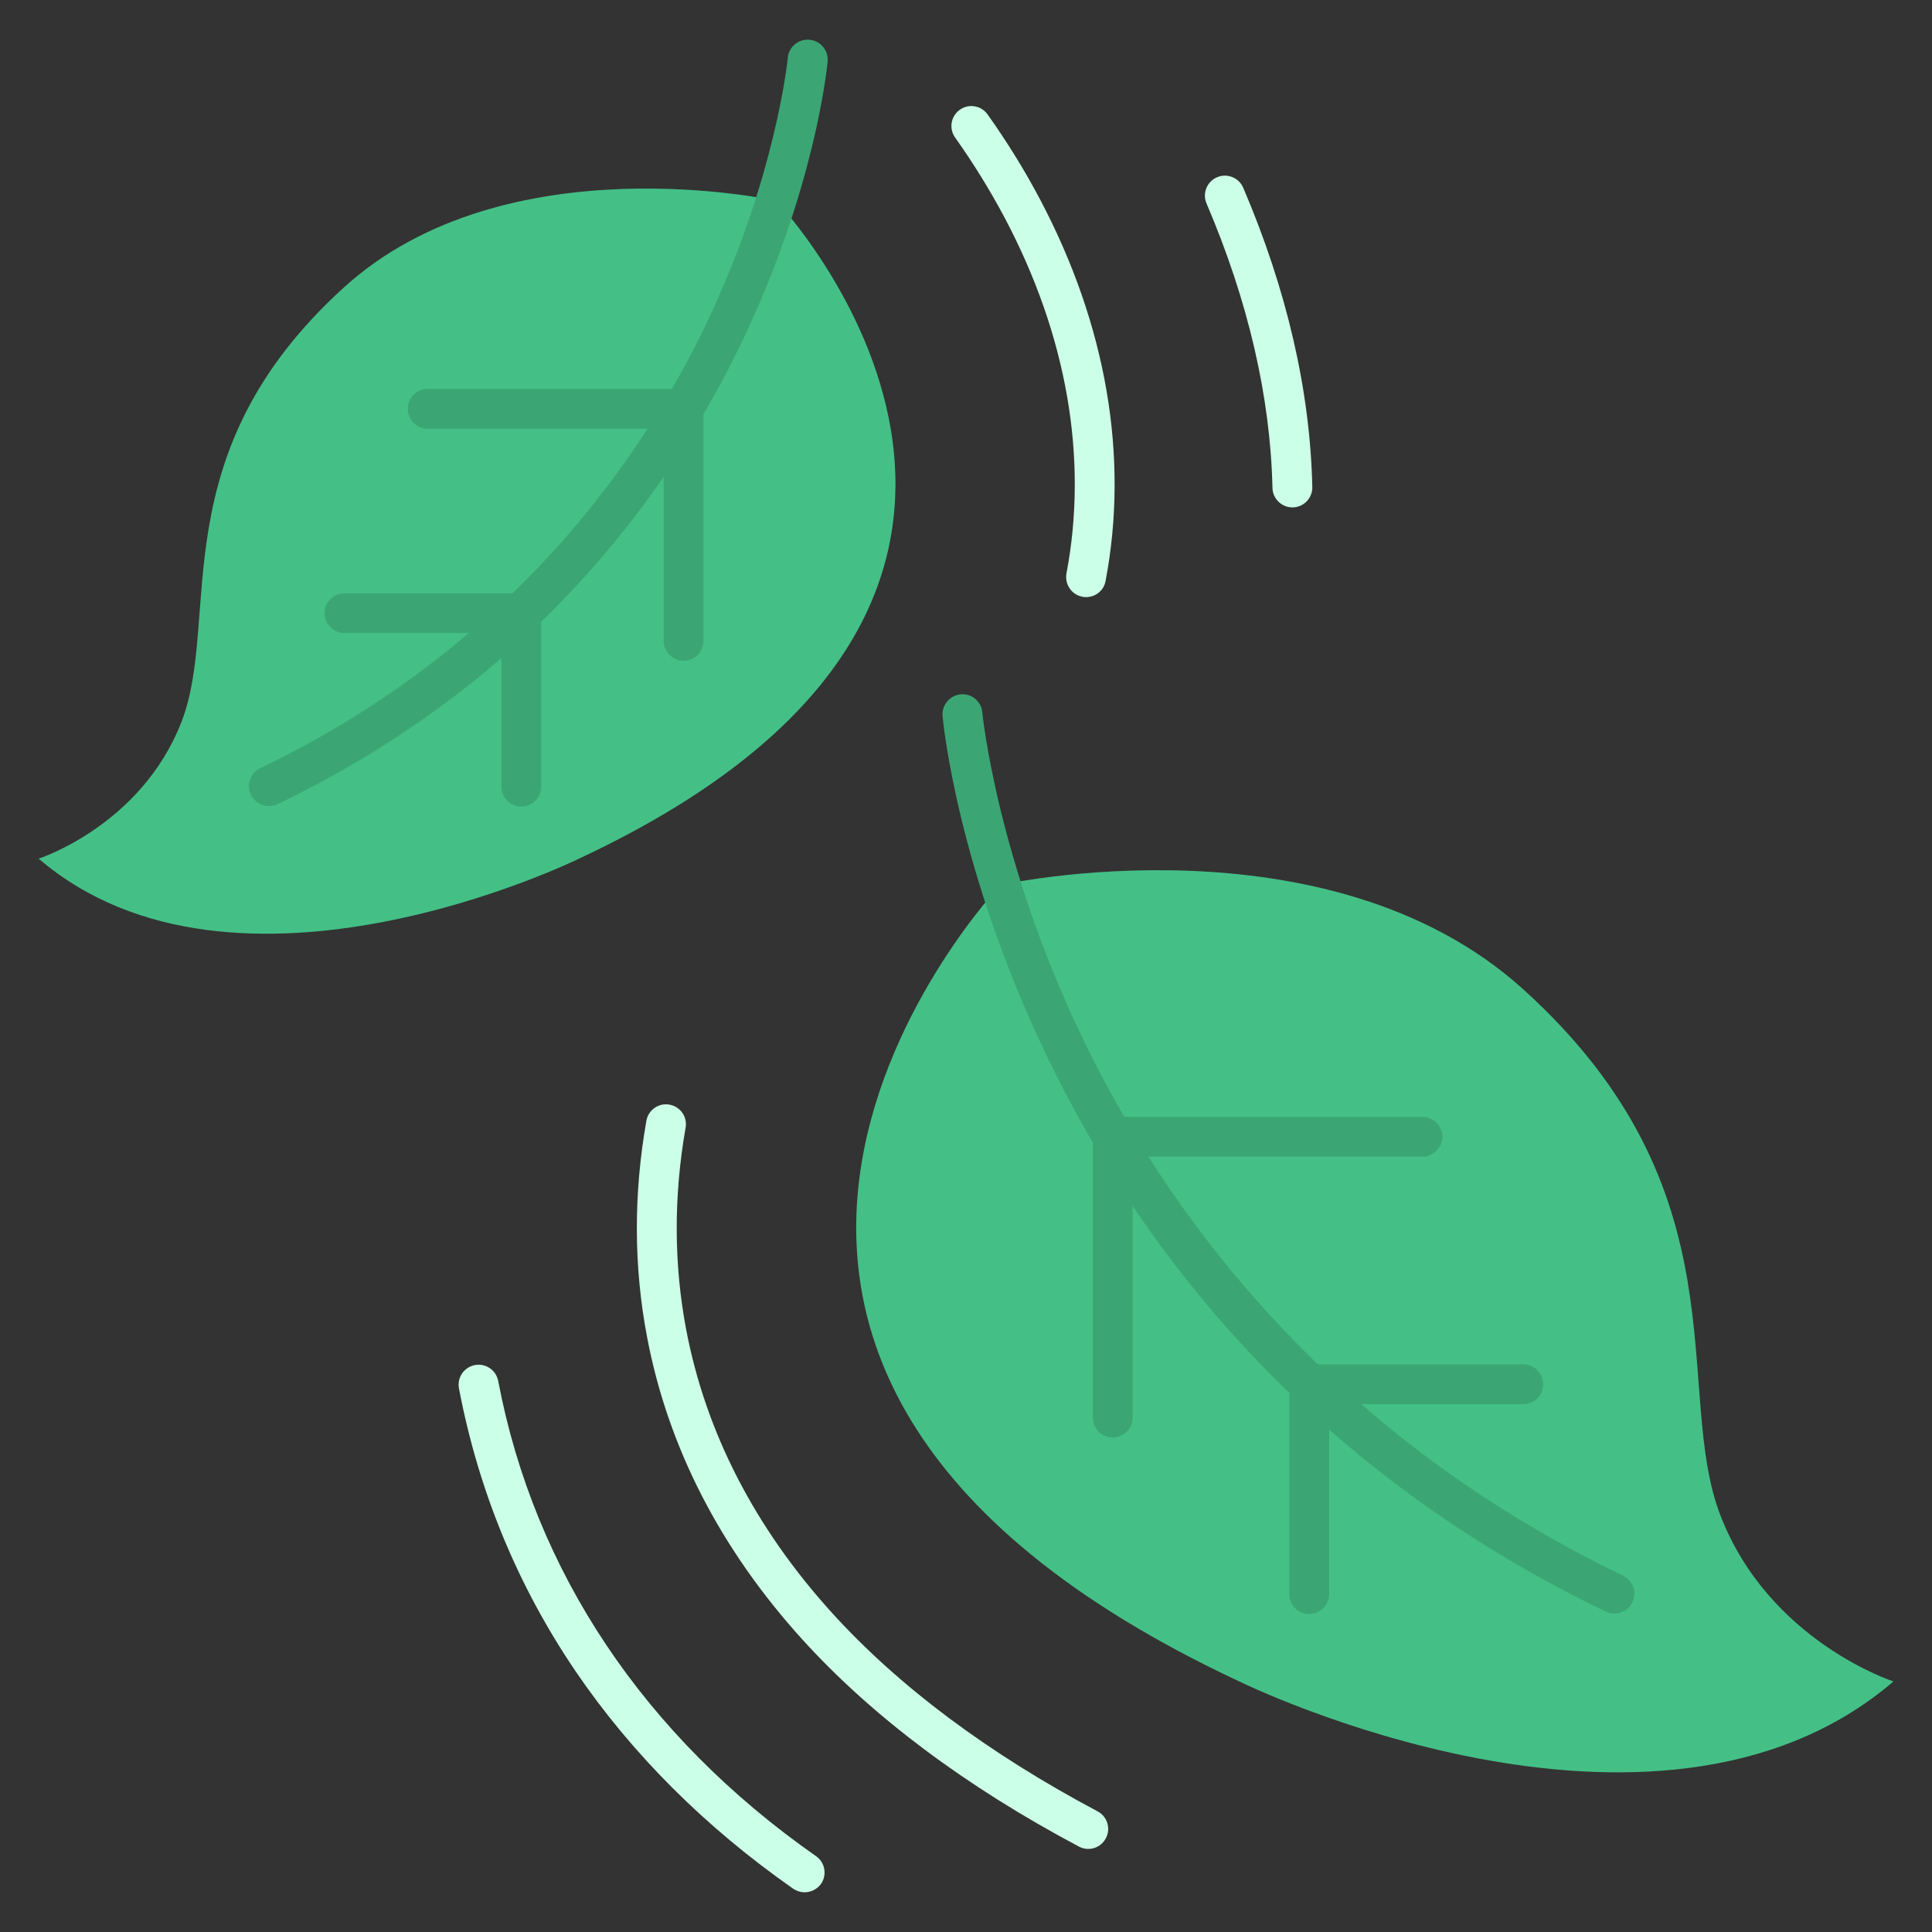
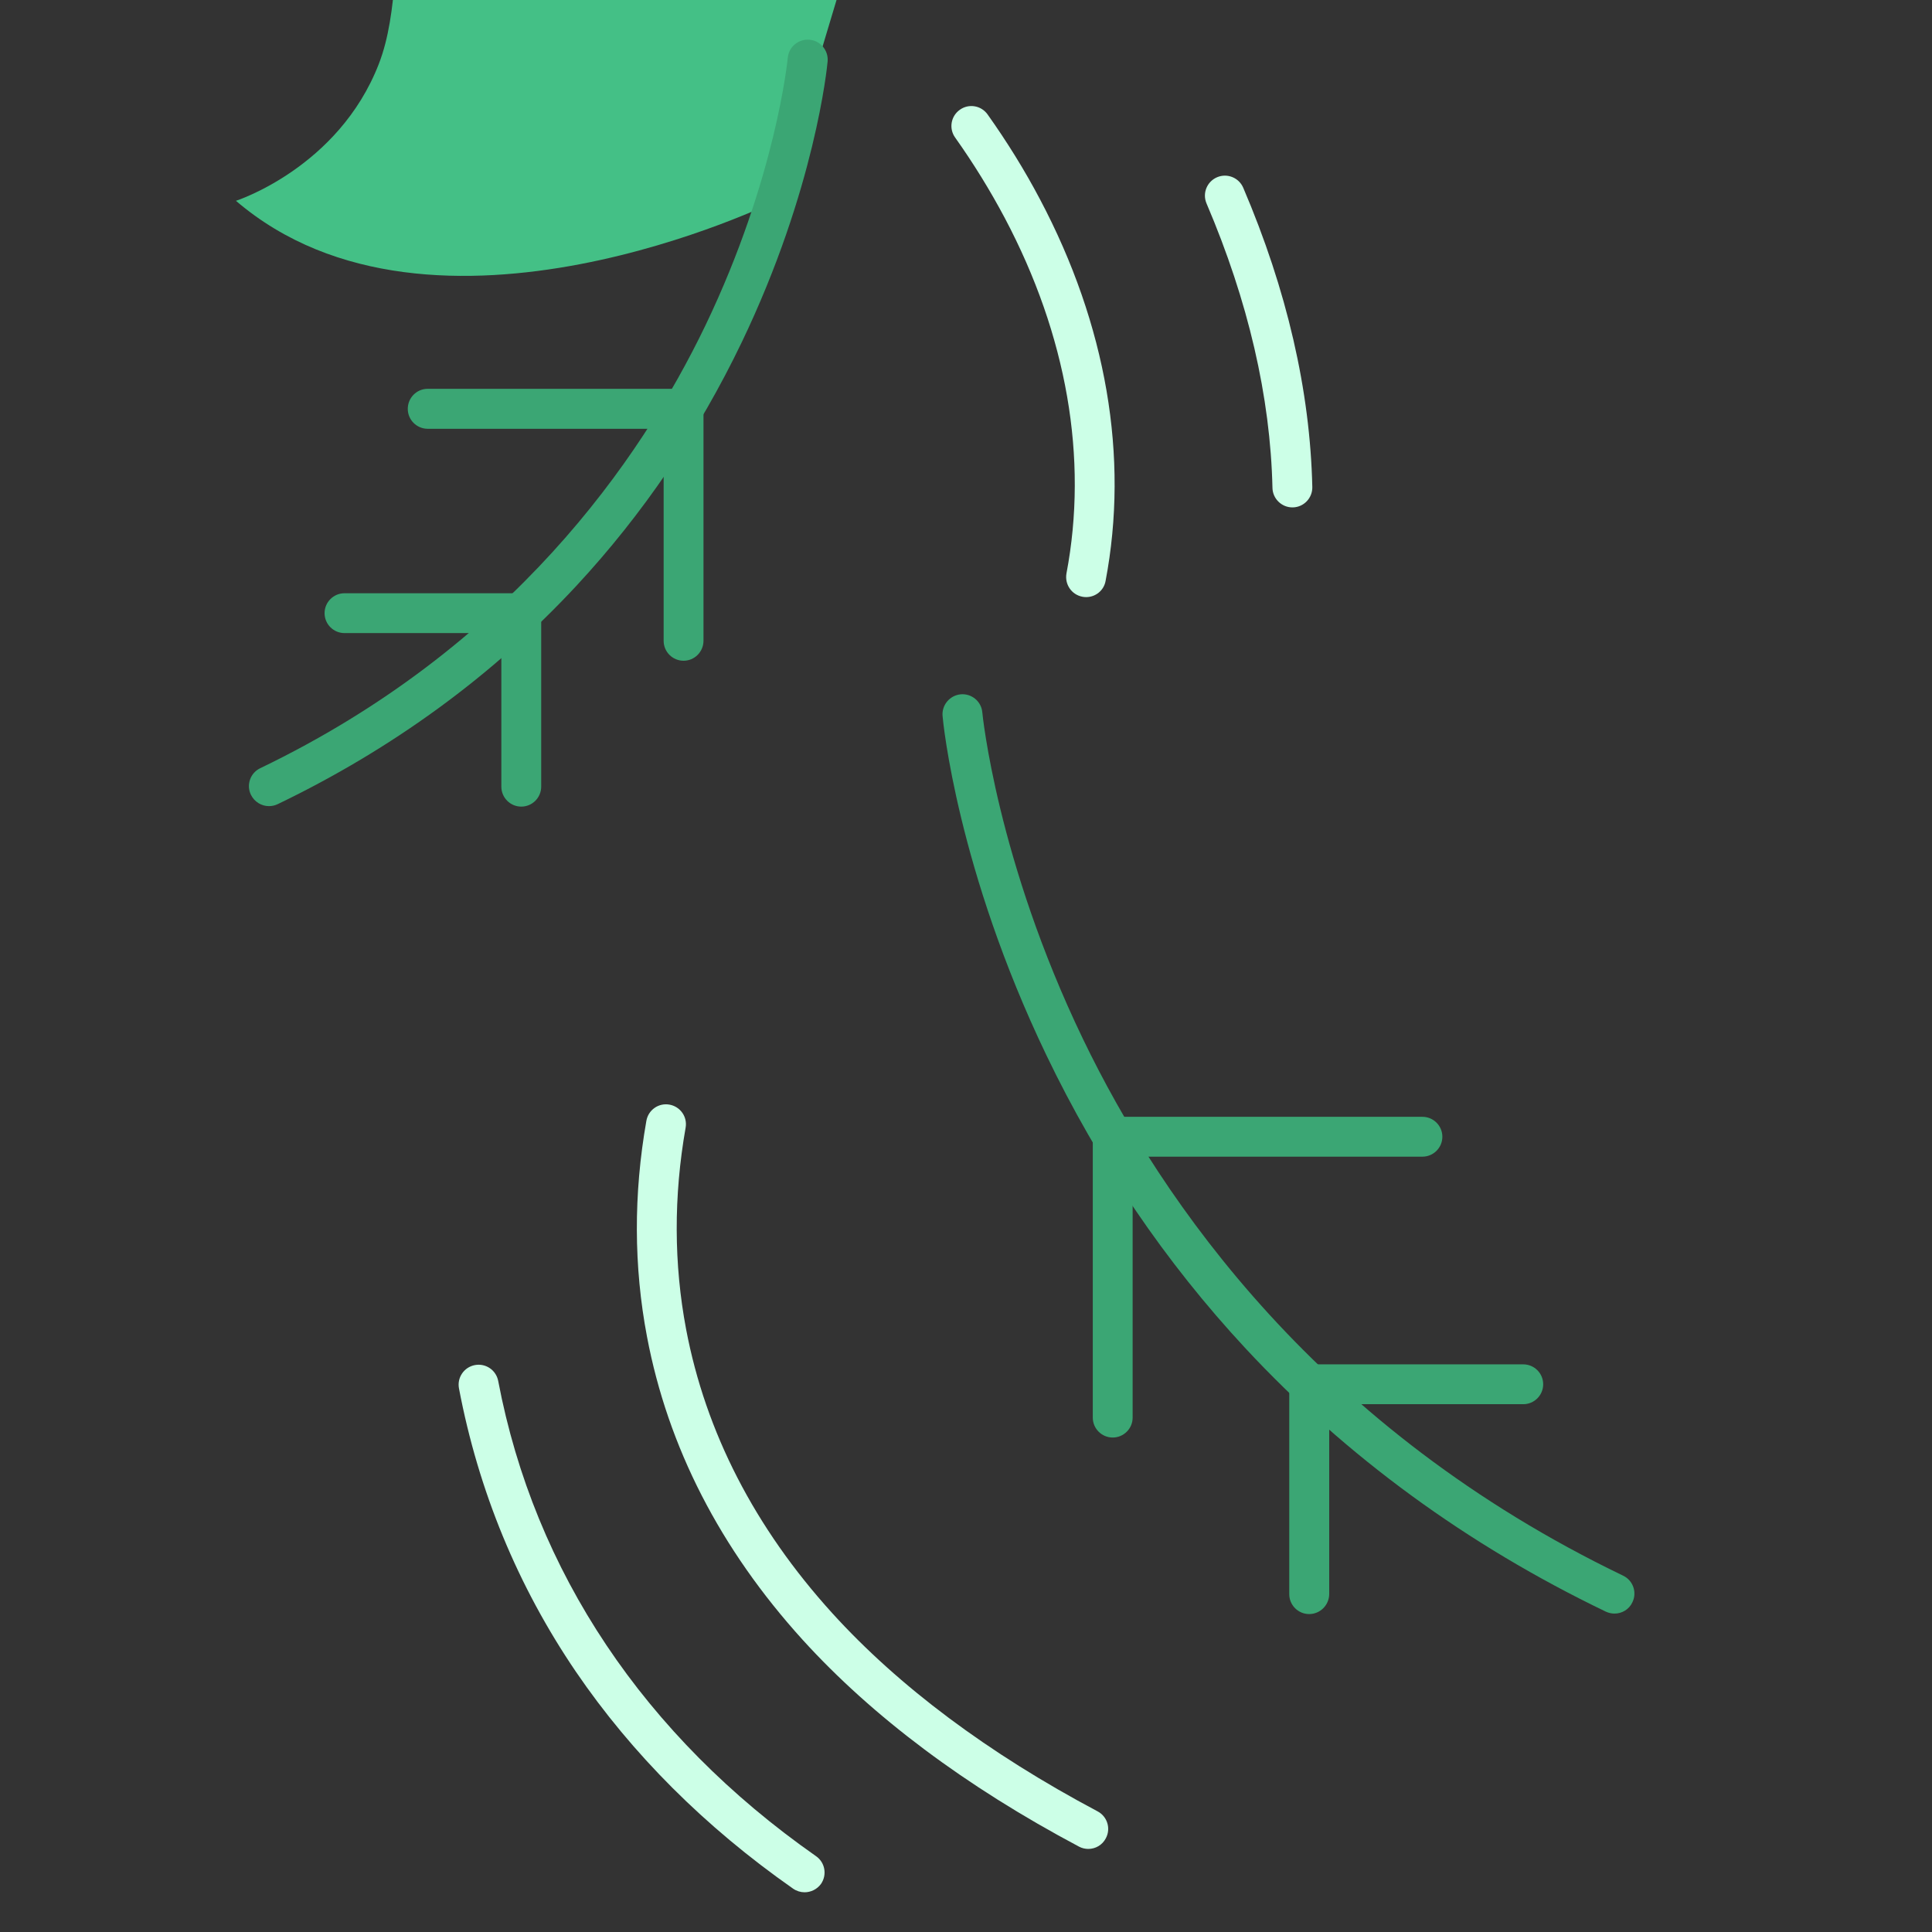
<svg xmlns="http://www.w3.org/2000/svg" id="Layer_1" height="512" viewBox="0 0 1600 1600" width="512">
  <rect x="0" y="0" width="1600" height="1600" fill="#333333" stroke="none" />
  <g>
-     <path d="m828.5 732.9s-372.3 393 197.8 659.6c0 0 344 169.4 541.8 0 0 0-102.8-33.1-143.2-137.2s22.1-268.2-163.4-436c-162.2-146.6-433-86.4-433-86.4z" fill="#44c086" />
    <g>
      <path d="m1337.1 1336.3c-2.4 0-4.8-.5-7.2-1.6-114.8-55.2-215.2-128.6-298.3-217.9-66.5-71.5-122.1-153.4-165.2-243.3-73.5-153.2-85.4-275.4-85.8-280.5-.8-9.1 5.9-17.1 15-18 9.1-.8 17.1 5.9 17.9 14.9.1 1.2 12 122.3 83.3 270.4 65.6 136.2 196.4 323.8 447.4 444.6 8.2 3.9 11.7 13.8 7.7 22-2.7 5.9-8.6 9.4-14.8 9.4z" fill="#3ba674" />
    </g>
    <g>
      <path d="m921.5 1190.5c-9.1 0-16.5-7.4-16.5-16.5v-232.6c0-9.1 7.4-16.5 16.5-16.5h256.5c9.1 0 16.5 7.4 16.5 16.5s-7.4 16.5-16.5 16.5h-240v216.1c0 9.1-7.4 16.5-16.5 16.5z" fill="#3ba674" />
    </g>
    <g>
      <path d="m1084.2 1336.7c-9.1 0-16.5-7.4-16.5-16.5v-173.8c0-9.1 7.4-16.5 16.5-16.5h177.3c9.1 0 16.5 7.4 16.5 16.5s-7.4 16.5-16.5 16.5h-160.7v157.3c-.1 9.1-7.5 16.5-16.6 16.5z" fill="#3ba674" />
    </g>
-     <path d="m642.9 166.3s307.6 324.6-163.4 544.8c0 0-284.1 139.9-447.5 0 0 0 84.9-27.3 118.3-113.3s-18.3-221.5 135-360.2c133.9-121.1 357.6-71.3 357.6-71.3z" fill="#44c086" />
+     <path d="m642.9 166.3c0 0-284.1 139.9-447.5 0 0 0 84.9-27.3 118.3-113.3s-18.3-221.5 135-360.2c133.9-121.1 357.6-71.3 357.6-71.3z" fill="#44c086" />
    <g>
      <path d="m222.7 667.6c-6.1 0-12-3.5-14.9-9.4-4-8.2-.5-18.1 7.7-22 207-99.6 314.8-254.5 368.8-366.9 58.4-121.7 68-220.4 68.1-221.4.8-9.1 8.9-15.8 18-15s15.8 8.9 15 18c-.4 4.3-10.2 105.6-71.2 232.7-35.8 74.5-81.9 142.4-137 201.7-68.9 74.1-152.1 134.9-247.3 180.7-2.3 1.1-4.8 1.6-7.2 1.6z" fill="#3ba674" />
    </g>
    <g>
      <path d="m566.1 547.2c-9.1 0-16.5-7.4-16.5-16.5v-175.6h-195.4c-9.1 0-16.5-7.4-16.5-16.5s7.3-16.6 16.5-16.6h211.9c9.1 0 16.5 7.4 16.5 16.5v192.1c0 9.2-7.4 16.6-16.5 16.6z" fill="#3ba674" />
    </g>
    <g>
      <path d="m431.7 668c-9.1 0-16.5-7.4-16.5-16.5v-127.2h-129.9c-9.1 0-16.5-7.4-16.5-16.5s7.4-16.5 16.5-16.5h146.4c9.1 0 16.5 7.4 16.5 16.5v143.6c0 9.2-7.4 16.6-16.5 16.6z" fill="#3ba674" />
    </g>
    <g>
      <path d="m666.3 1567.1c-3.3 0-6.6-1-9.5-3-73-51.1-133.5-111.6-179.9-179.7-48.2-70.9-80.7-149.8-96.8-234.6-1.7-9 4.2-17.6 13.2-19.3s17.6 4.2 19.3 13.2c30 157.9 121 294 263.2 393.5 7.5 5.2 9.3 15.5 4.1 23-3.3 4.5-8.4 6.9-13.6 6.9z" fill="#ccffe7" />
    </g>
    <g>
      <path d="m901.3 1531.2c-2.6 0-5.3-.6-7.7-1.9-94-49.9-171-107.6-228.9-171.3-68.2-75.2-111.6-159.6-128.9-251.1-11-57.9-11.2-118-.5-178.7 1.6-9 10.1-15 19.1-13.4s15 10.1 13.4 19.1c-10 56.8-9.8 112.9.4 166.9 16.2 85.4 56.9 164.4 120.9 235 55.3 60.9 129.3 116.2 219.9 164.3 8.1 4.3 11.1 14.3 6.8 22.3-2.9 5.6-8.6 8.8-14.5 8.8z" fill="#ccffe7" />
    </g>
    <g>
      <path d="m1070.3 420.2c-8.9 0-16.3-7.2-16.5-16.1-1.7-75.5-20.1-154.8-54.6-235.6-3.6-8.4.3-18.1 8.7-21.7s18.1.3 21.7 8.7c36.2 84.7 55.4 168.1 57.2 247.8.2 9.1-7 16.7-16.1 16.9-.2 0-.3 0-.4 0z" fill="#ccffe7" />
    </g>
    <g>
      <path d="m899.5 494.5c-1 0-2.1-.1-3.1-.3-9-1.7-14.8-10.3-13.2-19.3 18.1-95.3.4-197.1-51.1-294.4-12.1-22.8-25.9-45.2-41.1-66.6-5.3-7.4-3.6-17.7 3.9-23 7.4-5.3 17.7-3.6 23 3.9 16 22.5 30.7 46.2 43.4 70.3 55 104 73.8 213.3 54.3 316-1.4 7.9-8.3 13.4-16.1 13.4z" fill="#ccffe7" />
    </g>
  </g>
</svg>